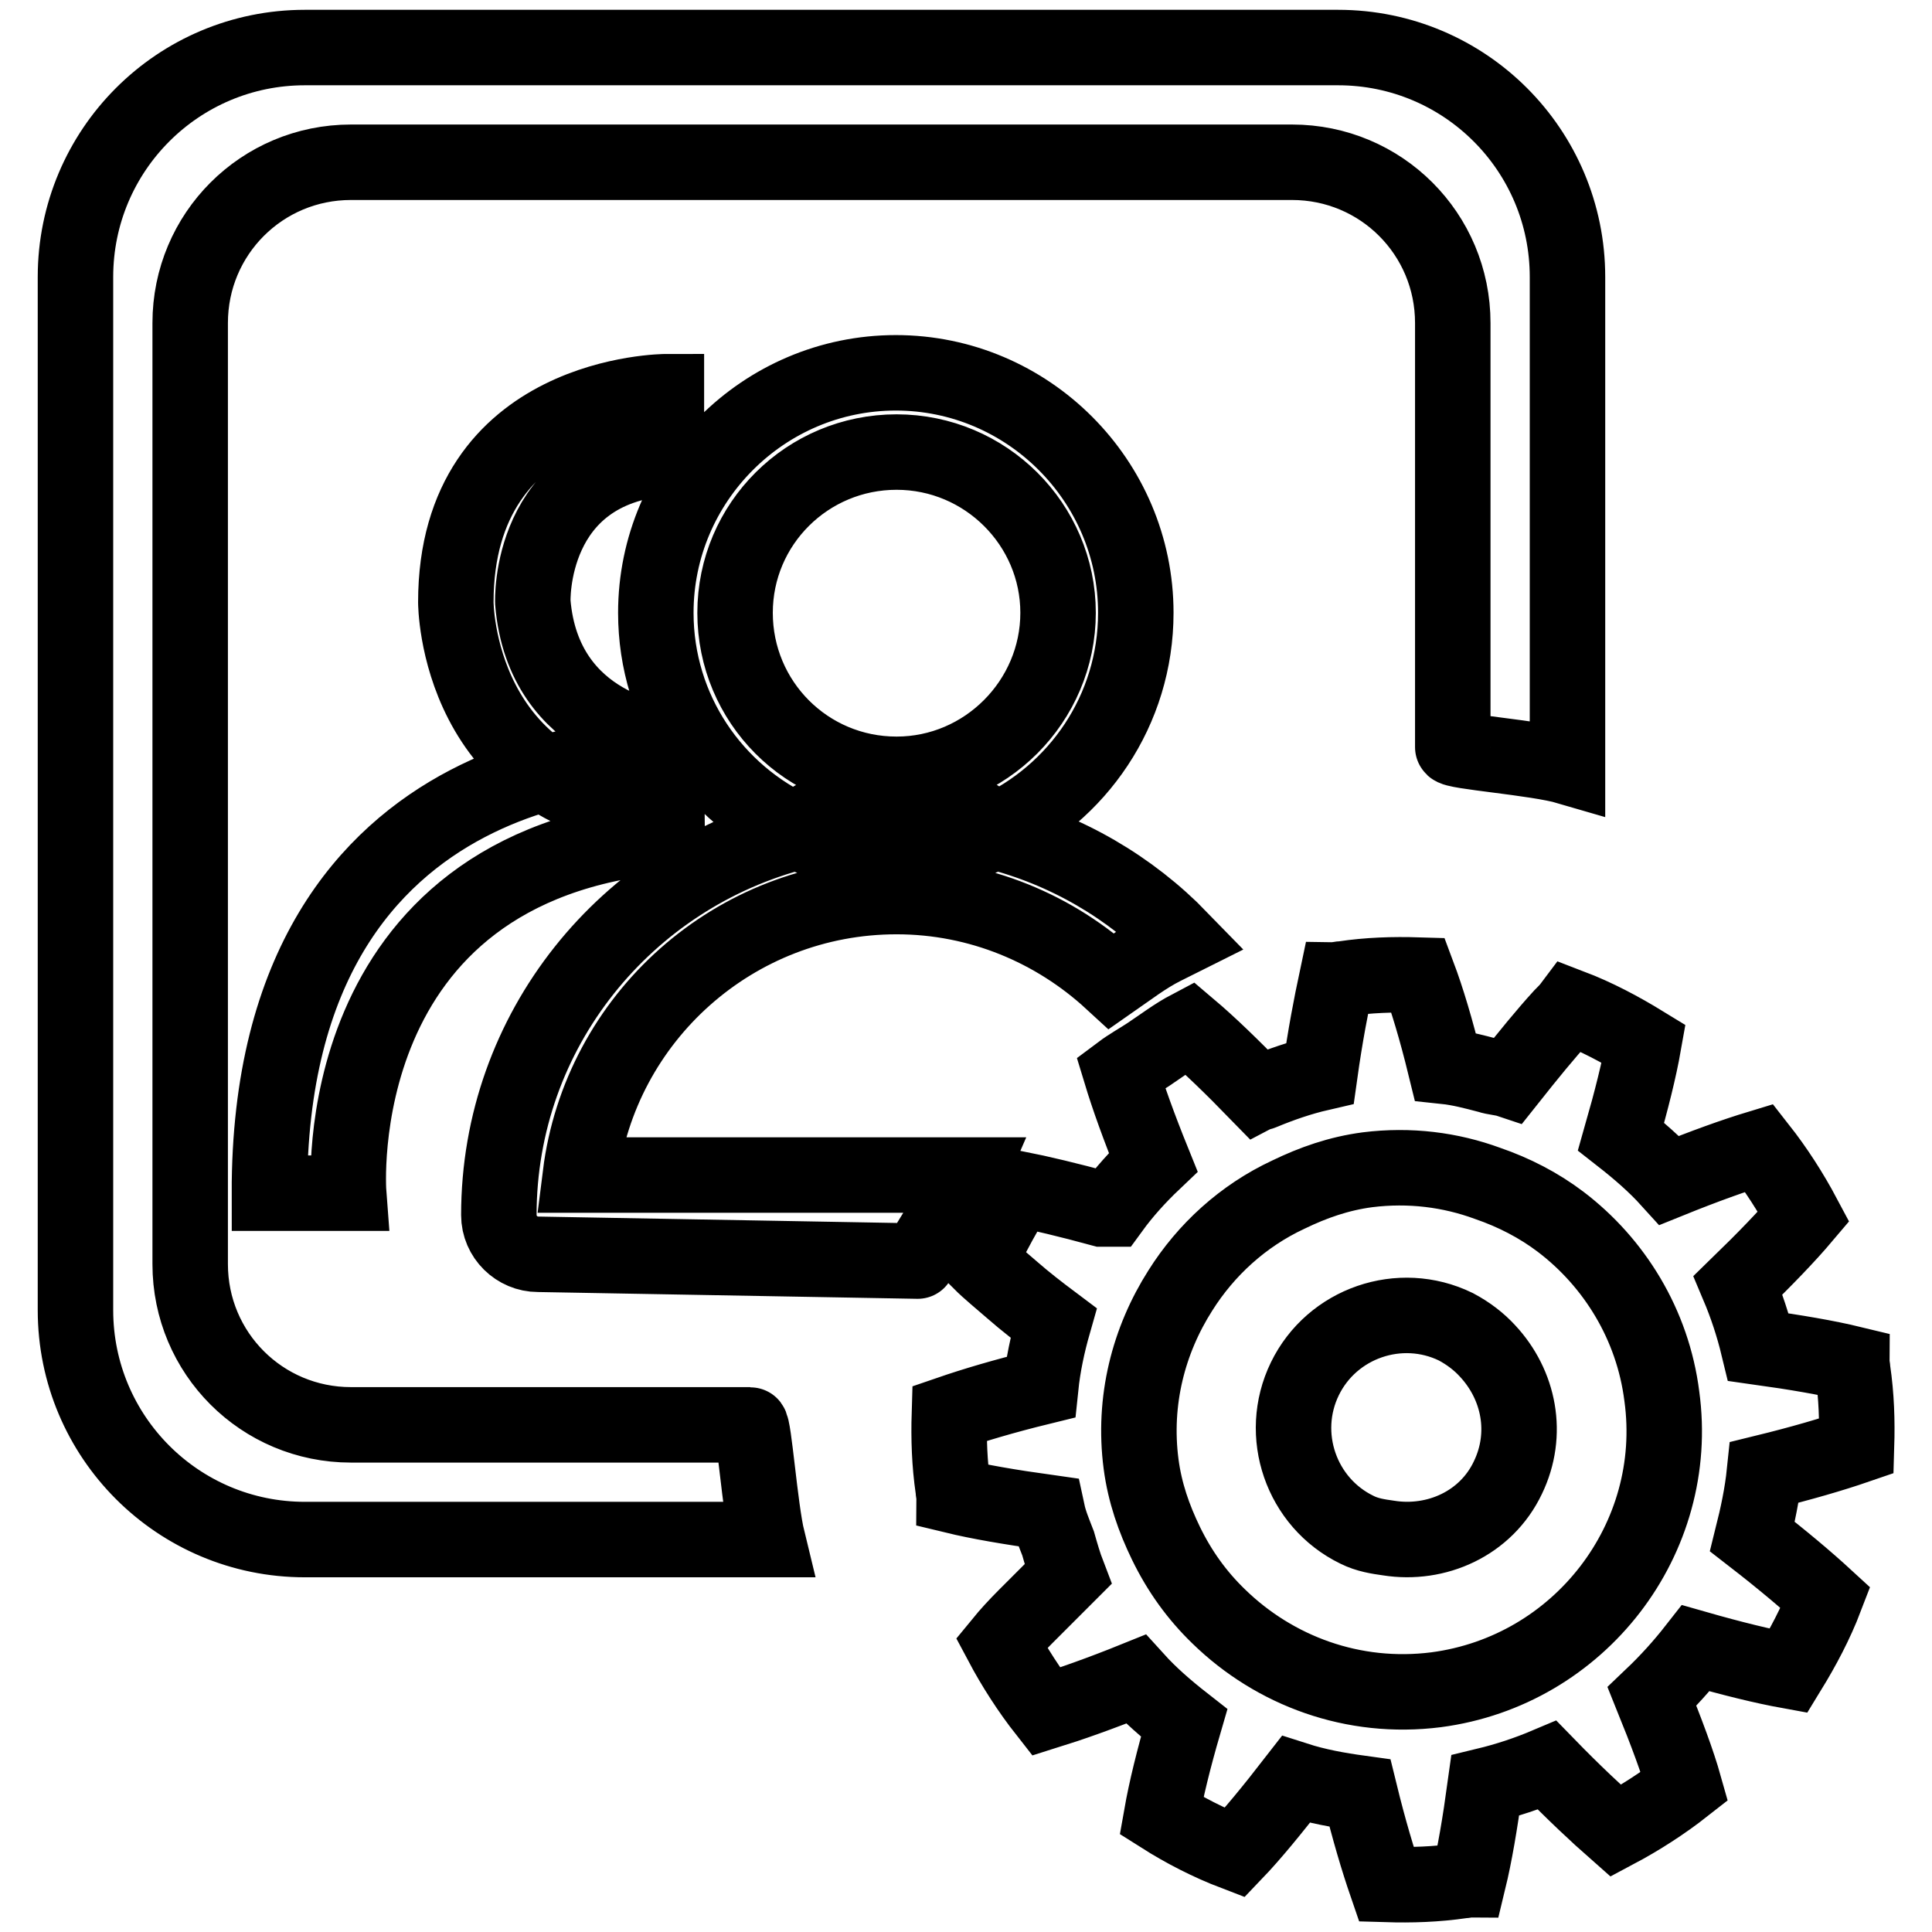
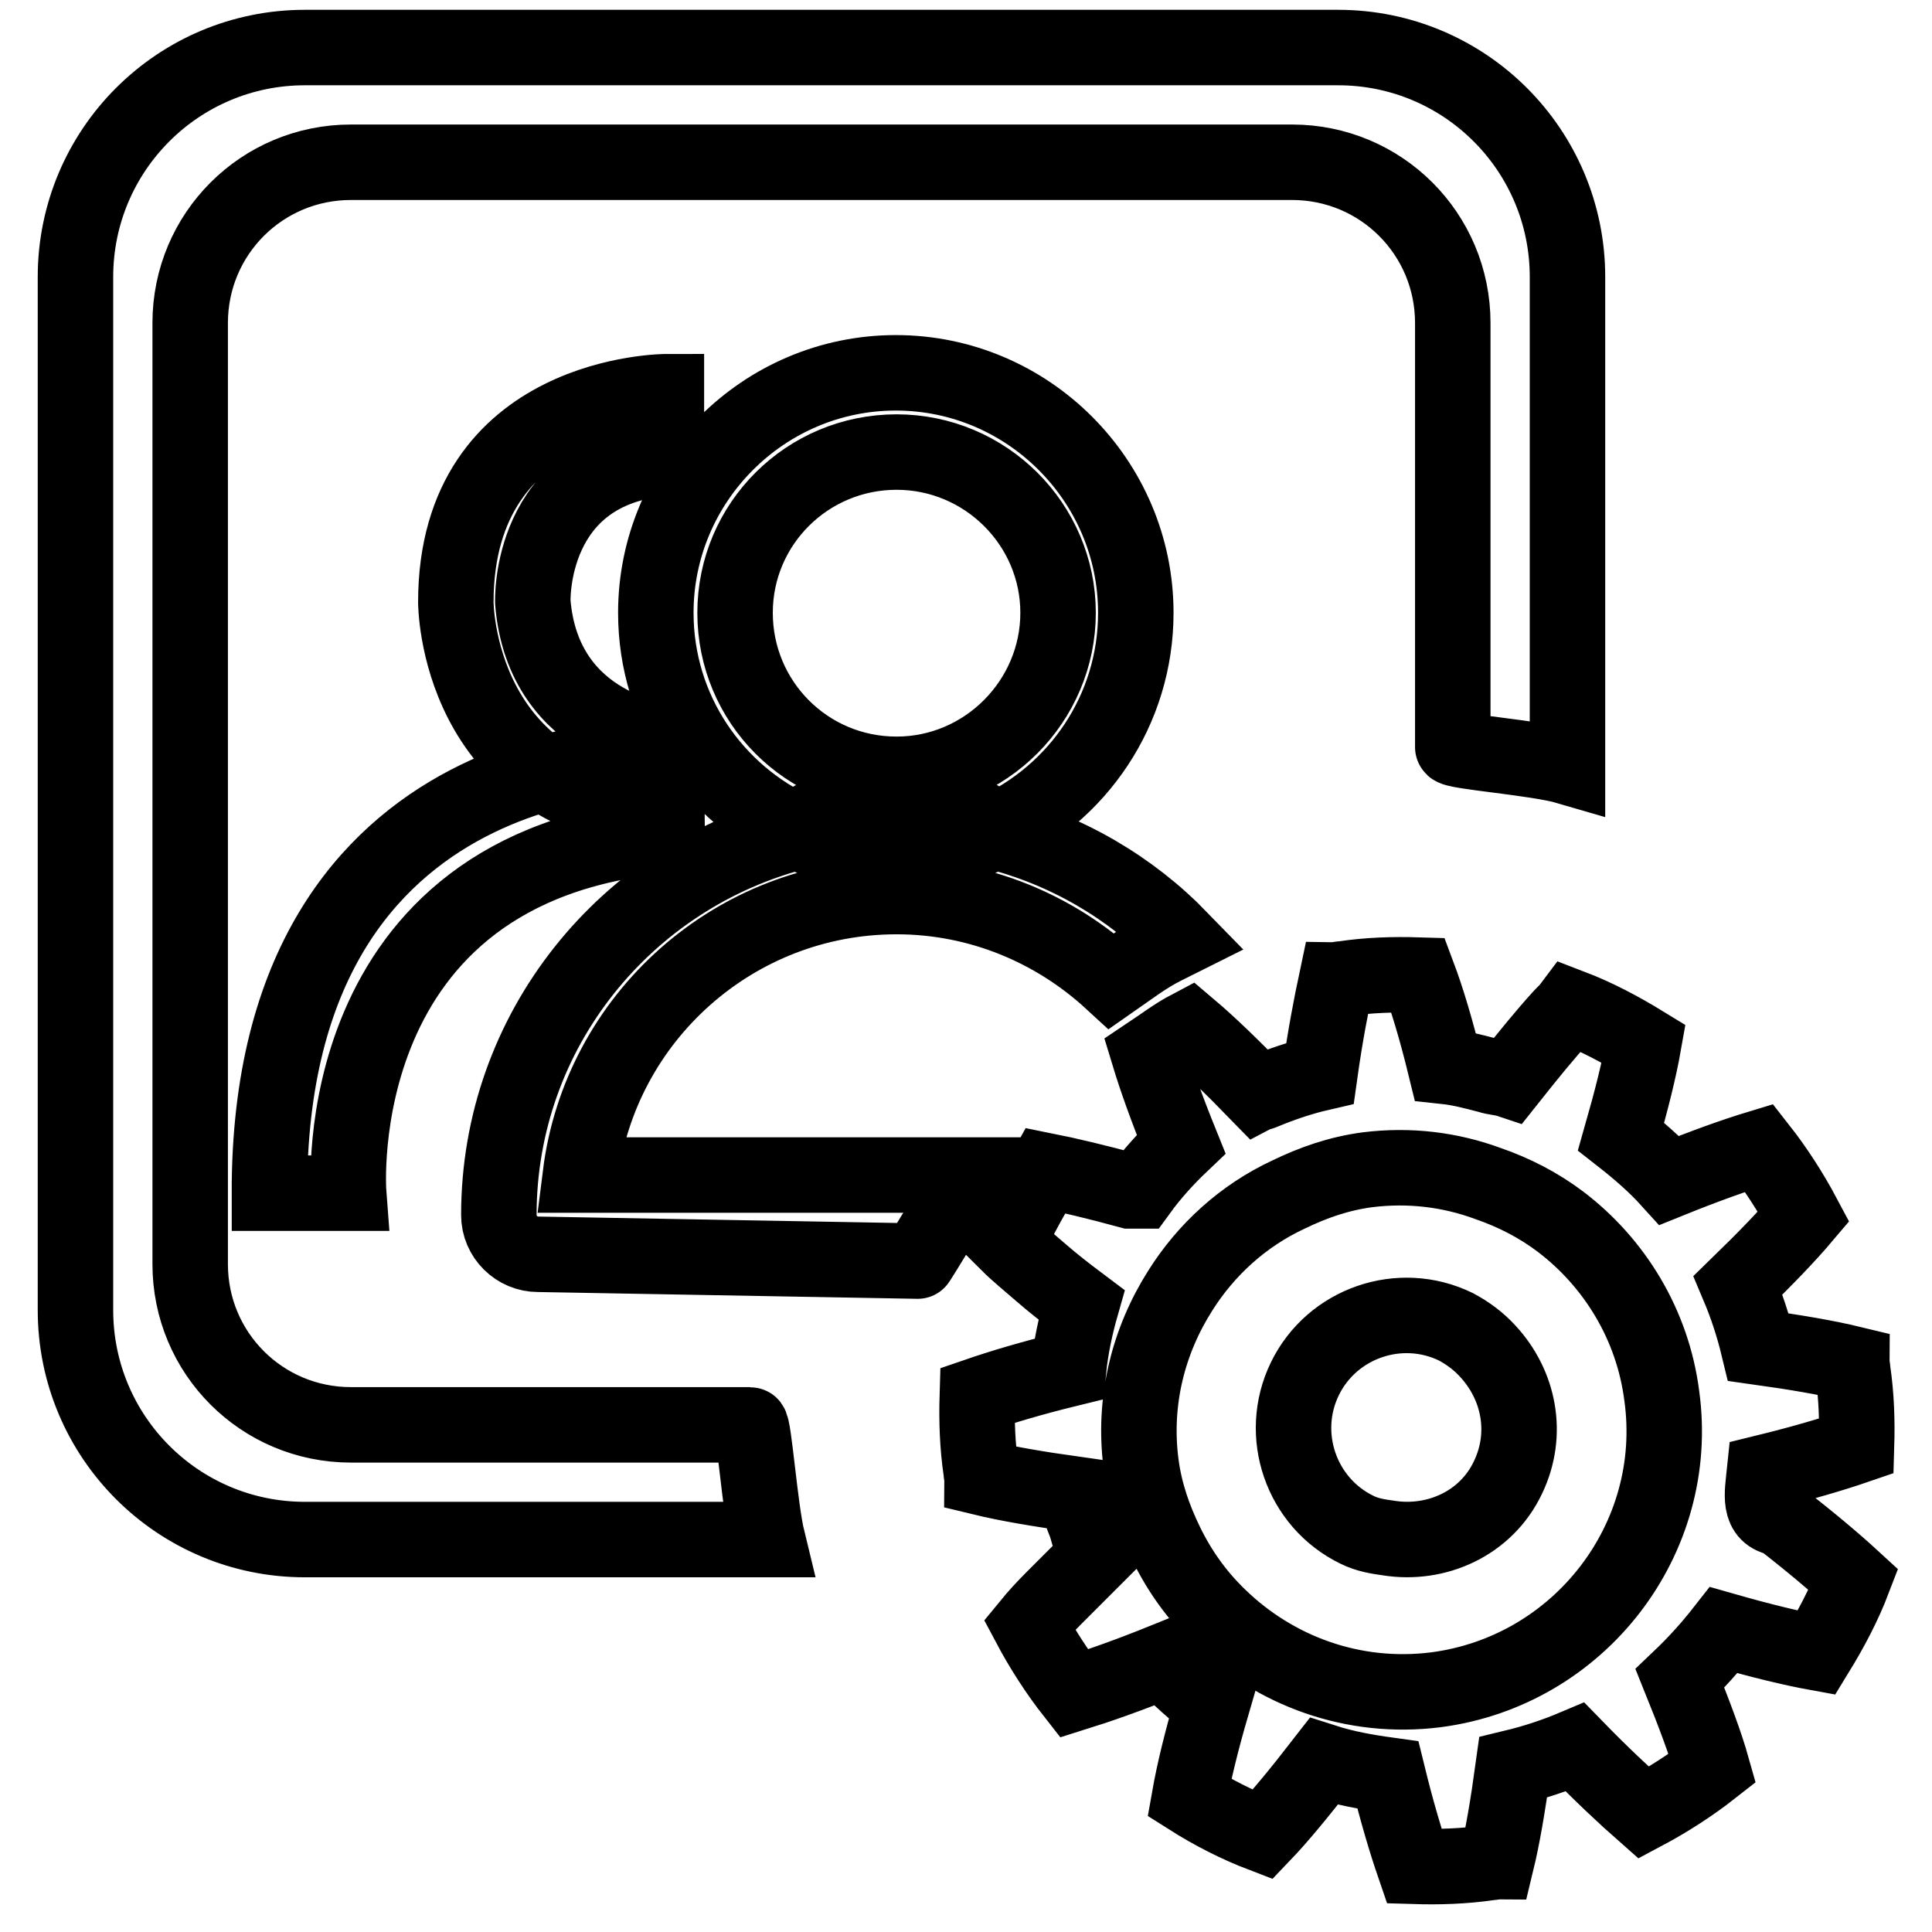
<svg xmlns="http://www.w3.org/2000/svg" version="1.1" x="0px" y="0px" viewBox="0 0 256 256" enable-background="new 0 0 256 256" xml:space="preserve">
  <g>
-     <path stroke-width="10" fill-opacity="0" stroke="#000000" d="M131.7,110.2c11.1-5,18.8-16.1,18.8-29c0-17.5-14.3-31.8-31.8-31.8c-17.5,0-31.8,14.3-31.8,31.8 c0,12.9,7.7,24,18.8,29c4.2-1.1,8.5-1.8,13-1.8C123.3,108.3,127.6,109.1,131.7,110.2z M97.4,81.2c0-11.8,9.6-21.3,21.4-21.3 c11.8,0,21.4,9.6,21.4,21.3s-9.6,21.4-21.4,21.4C106.9,102.6,97.4,93,97.4,81.2z M128.4,155.7H76.9c2.6-20.8,20.4-36.9,41.9-36.9 c11,0,21,4.3,28.5,11.2c2.3-1.6,4.5-3.3,6.9-4.5l2.2-1.1c-6.6-6.8-15.1-11.8-24.6-14.2c-4,1.8-8.4,2.9-13,2.9c-4.6,0-9-1.1-13-2.9 C83,116,66.1,136.5,66.1,161c0,2.9,2.4,5.2,5.2,5.2l50.3,0.9C121.6,167.2,127.8,157.1,128.4,155.7z M131.8,110.2 c-3.5-3.8-7.8-3.8-12.3-3.8c-4.5,0-10.5,0-13.8,3.8c4,2,8.4,3.1,13,3.1C123.5,113.4,127.8,112.2,131.8,110.2z M192.9,175.8 c-7.4-3.6-16.4-0.5-20,6.9c-3.6,7.4-0.5,16.4,6.9,20c1.4,0.7,2.8,0.9,4.2,1.1c6.3,1,12.9-1.9,15.8-8c2.8-5.8,1.5-12.3-2.7-16.8 C196,177.8,194.6,176.7,192.9,175.8z M233.8,195.1c4.9-1.2,9-2.4,12.2-3.5c0.1-3.3,0-6.6-0.5-10c0-0.3-0.1-0.6-0.1-0.9 c-3.3-0.8-7.4-1.5-12.4-2.2c-0.7-2.9-1.6-5.6-2.7-8.2c3.6-3.5,6.5-6.5,8.7-9.1c-1.7-3.2-3.7-6.3-5.9-9.1c-3.3,1-7.2,2.4-11.9,4.3 c-1.9-2.1-4.1-4-6.4-5.8c1.4-4.9,2.4-8.9,3-12.3c-3.1-1.9-6.3-3.6-9.7-4.9c-0.3,0.4-0.8,0.9-1.2,1.3c-2.1,2.3-4.3,5-7,8.4 c-0.9-0.3-1.8-0.3-2.7-0.6c-1.9-0.5-3.8-1-5.7-1.2c-1.2-4.9-2.4-8.9-3.6-12.1c-3.3-0.1-6.6,0-9.9,0.5c-0.4,0-0.6,0.1-0.9,0.1 c-0.7,3.3-1.5,7.4-2.2,12.4c-2.6,0.6-5.2,1.5-7.6,2.5c-0.2,0.1-0.4,0.1-0.6,0.2c-3.5-3.6-6.5-6.5-9.1-8.7c-1.9,1-3.6,2.3-5.4,3.5 c-1.2,0.8-2.5,1.5-3.7,2.4c1,3.3,2.4,7.2,4.3,11.9c-2,1.9-3.9,4-5.5,6.2h-1.3c-4.4-1.2-8.2-2.1-11.2-2.7c-0.5,0.9-0.9,1.8-1.4,2.7 c-1.3,2.3-2.6,4.6-3.5,7c1.2,1.2,2.7,2.4,4.3,3.8c1.6,1.4,3.4,2.8,5.4,4.3c-0.8,2.8-1.4,5.6-1.7,8.5c-4.9,1.2-8.9,2.4-12.1,3.5 c-0.1,3.3,0,6.6,0.5,10c0,0.3,0.1,0.6,0.1,0.9c3.3,0.8,7.4,1.5,12.4,2.2c0.3,1.4,0.9,2.8,1.4,4.1c0.4,1.4,0.8,2.8,1.3,4.1 c-2.1,2.1-3.9,3.9-5.6,5.6c-1.2,1.2-2.3,2.4-3.2,3.5c1.7,3.2,3.7,6.3,5.9,9.1c3.2-1,7.2-2.4,11.9-4.3c1.9,2.1,4.1,4,6.4,5.8 c-1.4,4.8-2.4,8.9-3,12.3c3,1.9,6.3,3.6,9.7,4.9c2.3-2.4,5-5.7,8.1-9.7c2.8,0.9,5.6,1.4,8.5,1.8c1.2,4.9,2.4,8.9,3.5,12.1 c3.3,0.1,6.6,0,10-0.5c0.3,0,0.6-0.1,0.9-0.1c0.8-3.3,1.5-7.4,2.2-12.5c2.9-0.7,5.6-1.6,8.2-2.7c3.5,3.6,6.6,6.5,9.1,8.7 c3.2-1.7,6.3-3.7,9.1-5.9c-0.9-3.2-2.4-7.2-4.3-11.9c2.1-2,4-4.1,5.8-6.4c4.9,1.4,9,2.4,12.3,3c1.9-3.1,3.6-6.3,4.9-9.7 c-2.5-2.3-5.7-5-9.7-8.1C232.9,200.8,233.5,198,233.8,195.1z M190.3,223.9c-11,1.4-21.4-2.5-28.8-9.7c-2.9-2.8-5.2-6-7-9.7 c-1.6-3.3-2.8-6.7-3.3-10.5c-1.1-8.4,1-16.4,5.2-23c3.4-5.4,8.3-9.9,14.3-12.7c3.3-1.6,6.7-2.8,10.5-3.3c5.6-0.7,11,0,15.9,1.8 c3.5,1.2,6.8,2.9,9.7,5.1c7.1,5.4,12.2,13.6,13.4,23.1C222.8,203.9,209.3,221.4,190.3,223.9z M99.4,188.8H46.5 c-11.8,0-21.3-9.5-21.3-21.3V42.8c0-11.8,9.5-21.3,21.3-21.3h124.7c11.8,0,21.3,9.5,21.3,21.3V99c0,0.6,11.1,1.4,15.2,2.6V36.7 c0-16.8-13.6-30.4-30.4-30.4H40.4C23.6,6.3,10,19.9,10,36.7v136.9c0,16.8,13.6,30.4,30.4,30.4h61.3 C100.7,199.9,99.9,188.8,99.4,188.8z M88.3,100.3c0,0-52.7-2.8-52.6,57.8h10.5c0,0-3.3-43.4,42.2-47.4L88.3,100.3z M88.3,51.9 c0,0-27.9,0-27.9,27.9c0,0,0,26,27.9,27.9v-9.5c0,0-16.3-1.4-17.7-18.4c0,0-0.7-17.7,17.7-19.1V51.9z" />
+     <path stroke-width="10" fill-opacity="0" stroke="#000000" d="M131.7,110.2c11.1-5,18.8-16.1,18.8-29c0-17.5-14.3-31.8-31.8-31.8c-17.5,0-31.8,14.3-31.8,31.8 c0,12.9,7.7,24,18.8,29c4.2-1.1,8.5-1.8,13-1.8C123.3,108.3,127.6,109.1,131.7,110.2z M97.4,81.2c0-11.8,9.6-21.3,21.4-21.3 c11.8,0,21.4,9.6,21.4,21.3s-9.6,21.4-21.4,21.4C106.9,102.6,97.4,93,97.4,81.2z M128.4,155.7H76.9c2.6-20.8,20.4-36.9,41.9-36.9 c11,0,21,4.3,28.5,11.2c2.3-1.6,4.5-3.3,6.9-4.5l2.2-1.1c-6.6-6.8-15.1-11.8-24.6-14.2c-4,1.8-8.4,2.9-13,2.9c-4.6,0-9-1.1-13-2.9 C83,116,66.1,136.5,66.1,161c0,2.9,2.4,5.2,5.2,5.2l50.3,0.9C121.6,167.2,127.8,157.1,128.4,155.7z M131.8,110.2 c-3.5-3.8-7.8-3.8-12.3-3.8c-4.5,0-10.5,0-13.8,3.8c4,2,8.4,3.1,13,3.1C123.5,113.4,127.8,112.2,131.8,110.2z M192.9,175.8 c-7.4-3.6-16.4-0.5-20,6.9c-3.6,7.4-0.5,16.4,6.9,20c1.4,0.7,2.8,0.9,4.2,1.1c6.3,1,12.9-1.9,15.8-8c2.8-5.8,1.5-12.3-2.7-16.8 C196,177.8,194.6,176.7,192.9,175.8z M233.8,195.1c4.9-1.2,9-2.4,12.2-3.5c0.1-3.3,0-6.6-0.5-10c0-0.3-0.1-0.6-0.1-0.9 c-3.3-0.8-7.4-1.5-12.4-2.2c-0.7-2.9-1.6-5.6-2.7-8.2c3.6-3.5,6.5-6.5,8.7-9.1c-1.7-3.2-3.7-6.3-5.9-9.1c-3.3,1-7.2,2.4-11.9,4.3 c-1.9-2.1-4.1-4-6.4-5.8c1.4-4.9,2.4-8.9,3-12.3c-3.1-1.9-6.3-3.6-9.7-4.9c-0.3,0.4-0.8,0.9-1.2,1.3c-2.1,2.3-4.3,5-7,8.4 c-0.9-0.3-1.8-0.3-2.7-0.6c-1.9-0.5-3.8-1-5.7-1.2c-1.2-4.9-2.4-8.9-3.6-12.1c-3.3-0.1-6.6,0-9.9,0.5c-0.4,0-0.6,0.1-0.9,0.1 c-0.7,3.3-1.5,7.4-2.2,12.4c-2.6,0.6-5.2,1.5-7.6,2.5c-0.2,0.1-0.4,0.1-0.6,0.2c-3.5-3.6-6.5-6.5-9.1-8.7c-1.9,1-3.6,2.3-5.4,3.5 c1,3.3,2.4,7.2,4.3,11.9c-2,1.9-3.9,4-5.5,6.2h-1.3c-4.4-1.2-8.2-2.1-11.2-2.7c-0.5,0.9-0.9,1.8-1.4,2.7 c-1.3,2.3-2.6,4.6-3.5,7c1.2,1.2,2.7,2.4,4.3,3.8c1.6,1.4,3.4,2.8,5.4,4.3c-0.8,2.8-1.4,5.6-1.7,8.5c-4.9,1.2-8.9,2.4-12.1,3.5 c-0.1,3.3,0,6.6,0.5,10c0,0.3,0.1,0.6,0.1,0.9c3.3,0.8,7.4,1.5,12.4,2.2c0.3,1.4,0.9,2.8,1.4,4.1c0.4,1.4,0.8,2.8,1.3,4.1 c-2.1,2.1-3.9,3.9-5.6,5.6c-1.2,1.2-2.3,2.4-3.2,3.5c1.7,3.2,3.7,6.3,5.9,9.1c3.2-1,7.2-2.4,11.9-4.3c1.9,2.1,4.1,4,6.4,5.8 c-1.4,4.8-2.4,8.9-3,12.3c3,1.9,6.3,3.6,9.7,4.9c2.3-2.4,5-5.7,8.1-9.7c2.8,0.9,5.6,1.4,8.5,1.8c1.2,4.9,2.4,8.9,3.5,12.1 c3.3,0.1,6.6,0,10-0.5c0.3,0,0.6-0.1,0.9-0.1c0.8-3.3,1.5-7.4,2.2-12.5c2.9-0.7,5.6-1.6,8.2-2.7c3.5,3.6,6.6,6.5,9.1,8.7 c3.2-1.7,6.3-3.7,9.1-5.9c-0.9-3.2-2.4-7.2-4.3-11.9c2.1-2,4-4.1,5.8-6.4c4.9,1.4,9,2.4,12.3,3c1.9-3.1,3.6-6.3,4.9-9.7 c-2.5-2.3-5.7-5-9.7-8.1C232.9,200.8,233.5,198,233.8,195.1z M190.3,223.9c-11,1.4-21.4-2.5-28.8-9.7c-2.9-2.8-5.2-6-7-9.7 c-1.6-3.3-2.8-6.7-3.3-10.5c-1.1-8.4,1-16.4,5.2-23c3.4-5.4,8.3-9.9,14.3-12.7c3.3-1.6,6.7-2.8,10.5-3.3c5.6-0.7,11,0,15.9,1.8 c3.5,1.2,6.8,2.9,9.7,5.1c7.1,5.4,12.2,13.6,13.4,23.1C222.8,203.9,209.3,221.4,190.3,223.9z M99.4,188.8H46.5 c-11.8,0-21.3-9.5-21.3-21.3V42.8c0-11.8,9.5-21.3,21.3-21.3h124.7c11.8,0,21.3,9.5,21.3,21.3V99c0,0.6,11.1,1.4,15.2,2.6V36.7 c0-16.8-13.6-30.4-30.4-30.4H40.4C23.6,6.3,10,19.9,10,36.7v136.9c0,16.8,13.6,30.4,30.4,30.4h61.3 C100.7,199.9,99.9,188.8,99.4,188.8z M88.3,100.3c0,0-52.7-2.8-52.6,57.8h10.5c0,0-3.3-43.4,42.2-47.4L88.3,100.3z M88.3,51.9 c0,0-27.9,0-27.9,27.9c0,0,0,26,27.9,27.9v-9.5c0,0-16.3-1.4-17.7-18.4c0,0-0.7-17.7,17.7-19.1V51.9z" />
  </g>
</svg>